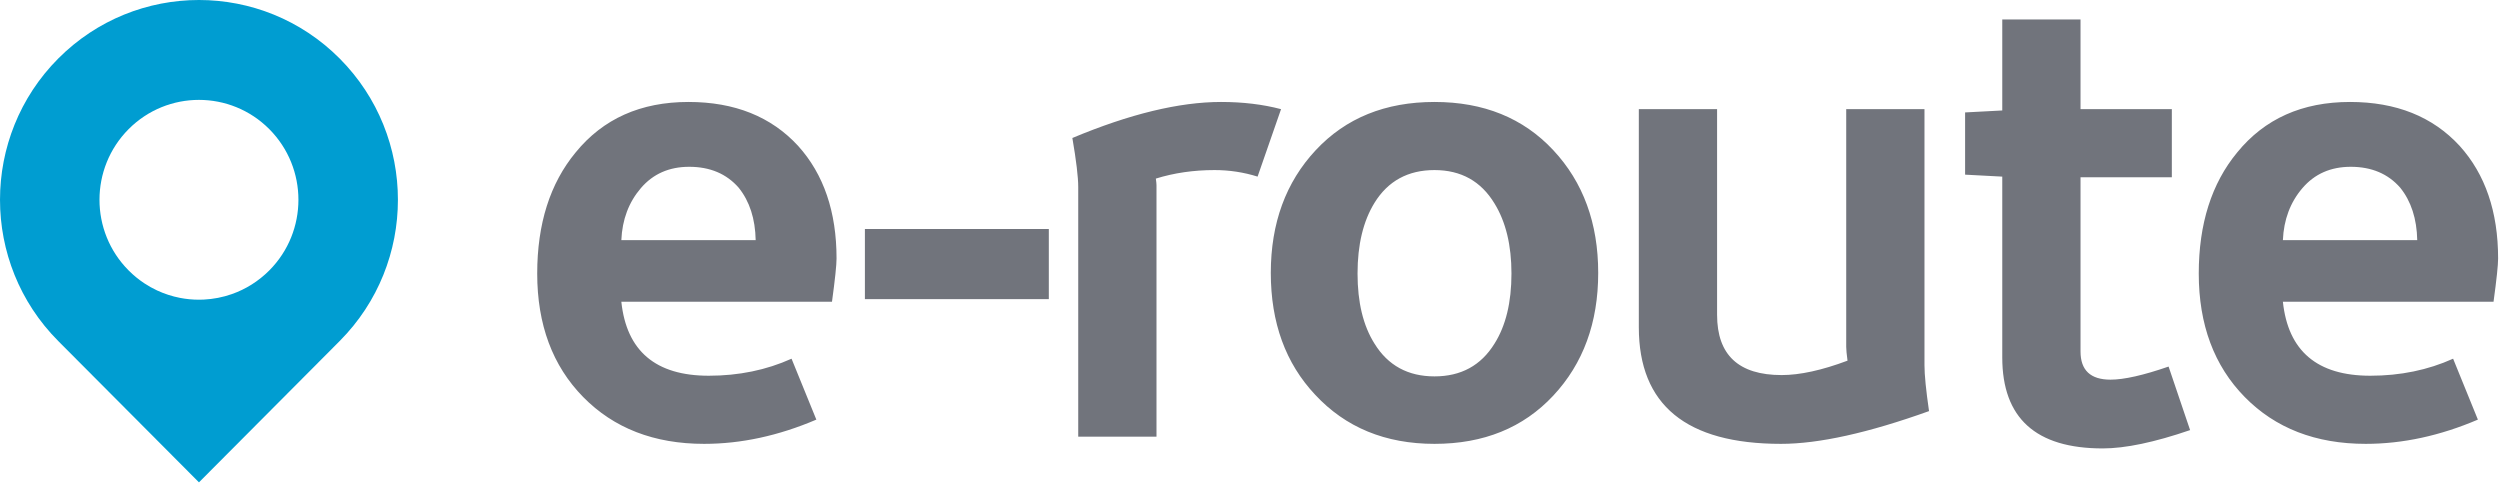
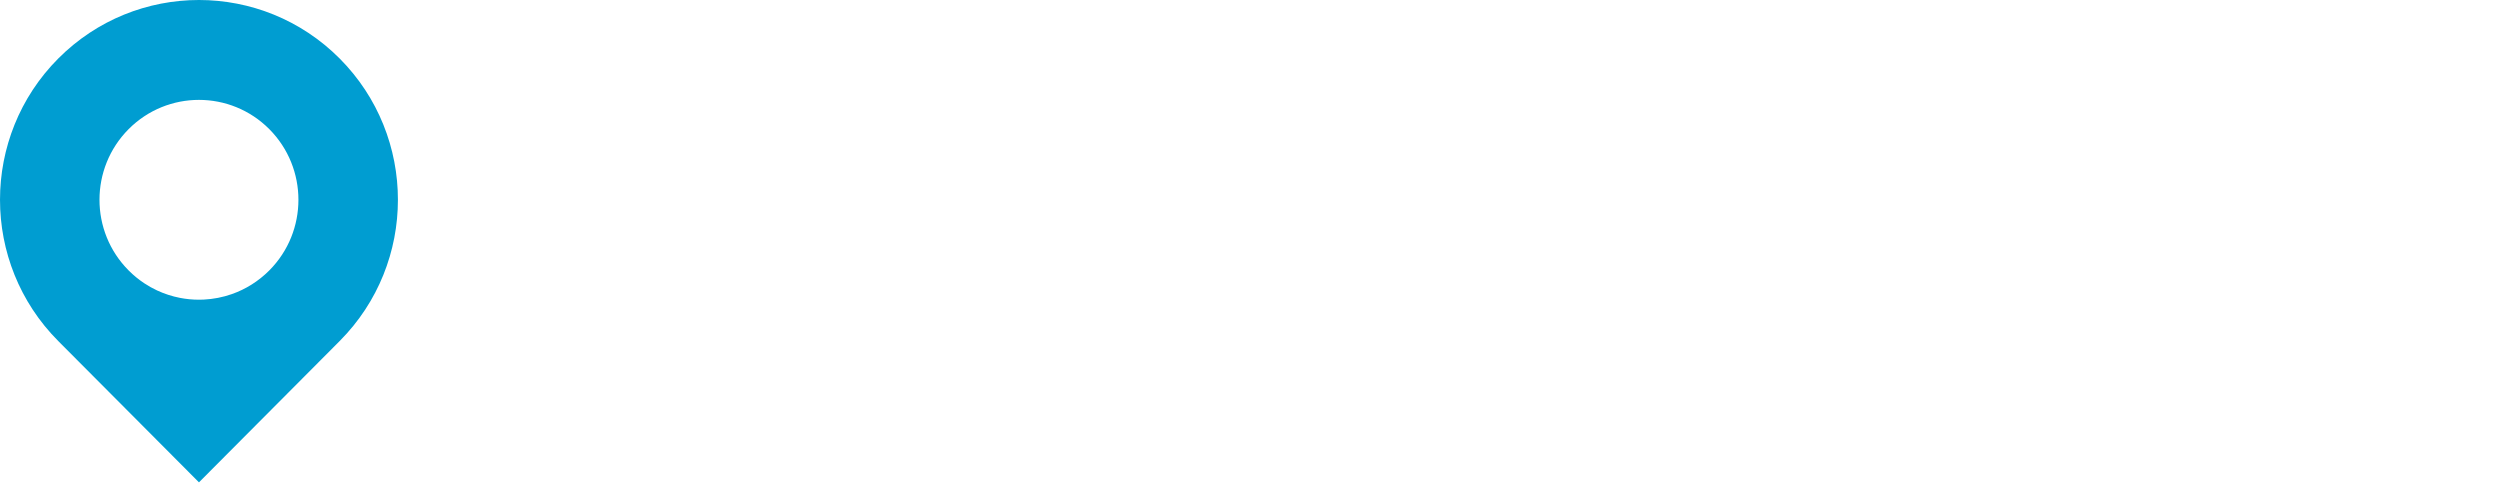
<svg xmlns="http://www.w3.org/2000/svg" width="181" height="35" viewBox="0 0 181 35">
  <g fill="none" fill-rule="evenodd">
    <path fill="#009DD1" d="M16.787,21.292 C16.127,21.524 15.441,21.657 14.75,21.69 C14.635,21.696 14.52,21.698 14.405,21.698 C14.174,21.698 13.944,21.687 13.714,21.665 C13.485,21.643 13.256,21.61 13.029,21.566 C12.461,21.455 11.905,21.276 11.372,21.028 C11.052,20.878 10.741,20.705 10.441,20.506 C10.042,20.241 9.663,19.932 9.312,19.579 C6.5,16.755 6.5,12.176 9.312,9.349 C12.124,6.526 16.686,6.526 19.497,9.349 C22.309,12.176 22.309,16.755 19.497,19.579 C18.706,20.373 17.777,20.945 16.787,21.292 M24.59,4.235 C18.964,-1.412 9.845,-1.412 4.219,4.235 C-1.406,9.885 -1.406,19.045 4.219,24.693 L14.405,34.922 L24.59,24.693 C30.216,19.045 30.216,9.885 24.59,4.235" />
-     <path fill="#71747C" fill-rule="nonzero" d="M50.981,32.135 C53.657,32.135 56.364,31.55 59.103,30.38 L59.103,30.38 L57.308,25.97 C55.483,26.792 53.484,27.203 51.312,27.203 C47.471,27.203 45.362,25.417 44.985,21.845 L44.985,21.845 L60.236,21.845 C60.456,20.232 60.566,19.189 60.566,18.715 C60.566,15.332 59.638,12.614 57.781,10.559 C55.829,8.441 53.185,7.382 49.848,7.382 C46.385,7.382 43.663,8.599 41.679,11.033 C39.822,13.277 38.894,16.202 38.894,19.805 C38.894,23.504 40.003,26.484 42.222,28.744 C44.442,31.004 47.361,32.135 50.981,32.135 Z M54.711,17.387 L44.985,17.387 C45.048,15.901 45.52,14.645 46.401,13.617 C47.283,12.59 48.447,12.076 49.895,12.076 C51.406,12.076 52.602,12.582 53.484,13.594 C54.271,14.574 54.68,15.838 54.711,17.387 L54.711,17.387 Z M75.935,21.655 L75.935,16.581 L62.619,16.581 L62.619,21.655 L75.935,21.655 Z M83.73,31.613 L83.73,13.404 C83.73,13.309 83.714,13.151 83.683,12.93 C85.005,12.519 86.421,12.313 87.932,12.313 C89.003,12.313 90.041,12.471 91.049,12.787 L91.049,12.787 L92.748,7.903 C91.426,7.555 89.978,7.382 88.404,7.382 C85.383,7.382 81.794,8.251 77.639,9.99 C77.922,11.634 78.064,12.819 78.064,13.546 L78.064,13.546 L78.064,31.613 L83.73,31.613 Z M103.858,32.135 C107.415,32.135 110.28,30.973 112.452,28.649 C114.624,26.326 115.71,23.362 115.71,19.758 C115.71,16.154 114.624,13.19 112.452,10.867 C110.28,8.543 107.415,7.382 103.858,7.382 C100.301,7.382 97.436,8.543 95.264,10.867 C93.092,13.19 92.006,16.154 92.006,19.758 C92.006,23.362 93.077,26.302 95.217,28.578 C97.421,30.949 100.301,32.135 103.858,32.135 Z M103.858,27.25 C101.938,27.25 100.49,26.46 99.514,24.879 C98.696,23.583 98.286,21.892 98.286,19.805 C98.286,17.719 98.696,16.012 99.514,14.684 C100.49,13.104 101.938,12.313 103.858,12.313 C105.778,12.313 107.226,13.119 108.202,14.732 C109.02,16.059 109.43,17.751 109.43,19.805 C109.43,21.892 109.02,23.583 108.202,24.879 C107.226,26.46 105.778,27.25 103.858,27.25 Z M128.944,32.135 C131.683,32.135 135.255,31.344 139.662,29.764 C139.442,28.246 139.332,27.14 139.332,26.444 L139.332,26.444 L139.332,7.903 L133.666,7.903 L133.666,25.116 C133.666,25.306 133.697,25.638 133.76,26.112 C131.903,26.808 130.313,27.155 128.991,27.155 C125.875,27.155 124.317,25.701 124.317,22.793 L124.317,22.793 L124.317,7.903 L118.651,7.903 L118.651,23.694 C118.651,29.321 122.082,32.135 128.944,32.135 Z M152.236,32.466 C153.872,32.466 155.982,32.024 158.563,31.139 L158.563,31.139 L157.005,26.539 C155.179,27.171 153.778,27.487 152.802,27.487 C151.354,27.487 150.63,26.808 150.63,25.448 L150.63,25.448 L150.63,12.835 L157.241,12.835 L157.241,7.903 L150.63,7.903 L150.63,1.407 L144.964,1.407 L144.964,7.998 L142.273,8.14 L142.273,12.645 L144.964,12.787 L144.964,25.875 C144.964,30.269 147.388,32.466 152.236,32.466 Z M171.278,32.135 C173.953,32.135 176.66,31.55 179.399,30.38 L179.399,30.38 L177.605,25.97 C175.779,26.792 173.78,27.203 171.608,27.203 C167.768,27.203 165.659,25.417 165.281,21.845 L165.281,21.845 L180.532,21.845 C180.753,20.232 180.863,19.189 180.863,18.715 C180.863,15.332 179.934,12.614 178.077,10.559 C176.125,8.441 173.481,7.382 170.144,7.382 C166.682,7.382 163.959,8.599 161.976,11.033 C160.119,13.277 159.19,16.202 159.19,19.805 C159.19,23.504 160.3,26.484 162.519,28.744 C164.738,31.004 167.658,32.135 171.278,32.135 Z M175.008,17.387 L165.281,17.387 C165.344,15.901 165.816,14.645 166.698,13.617 C167.579,12.59 168.744,12.076 170.192,12.076 C171.703,12.076 172.899,12.582 173.78,13.594 C174.567,14.574 174.976,15.838 175.008,17.387 L175.008,17.387 Z" />
  </g>
</svg>